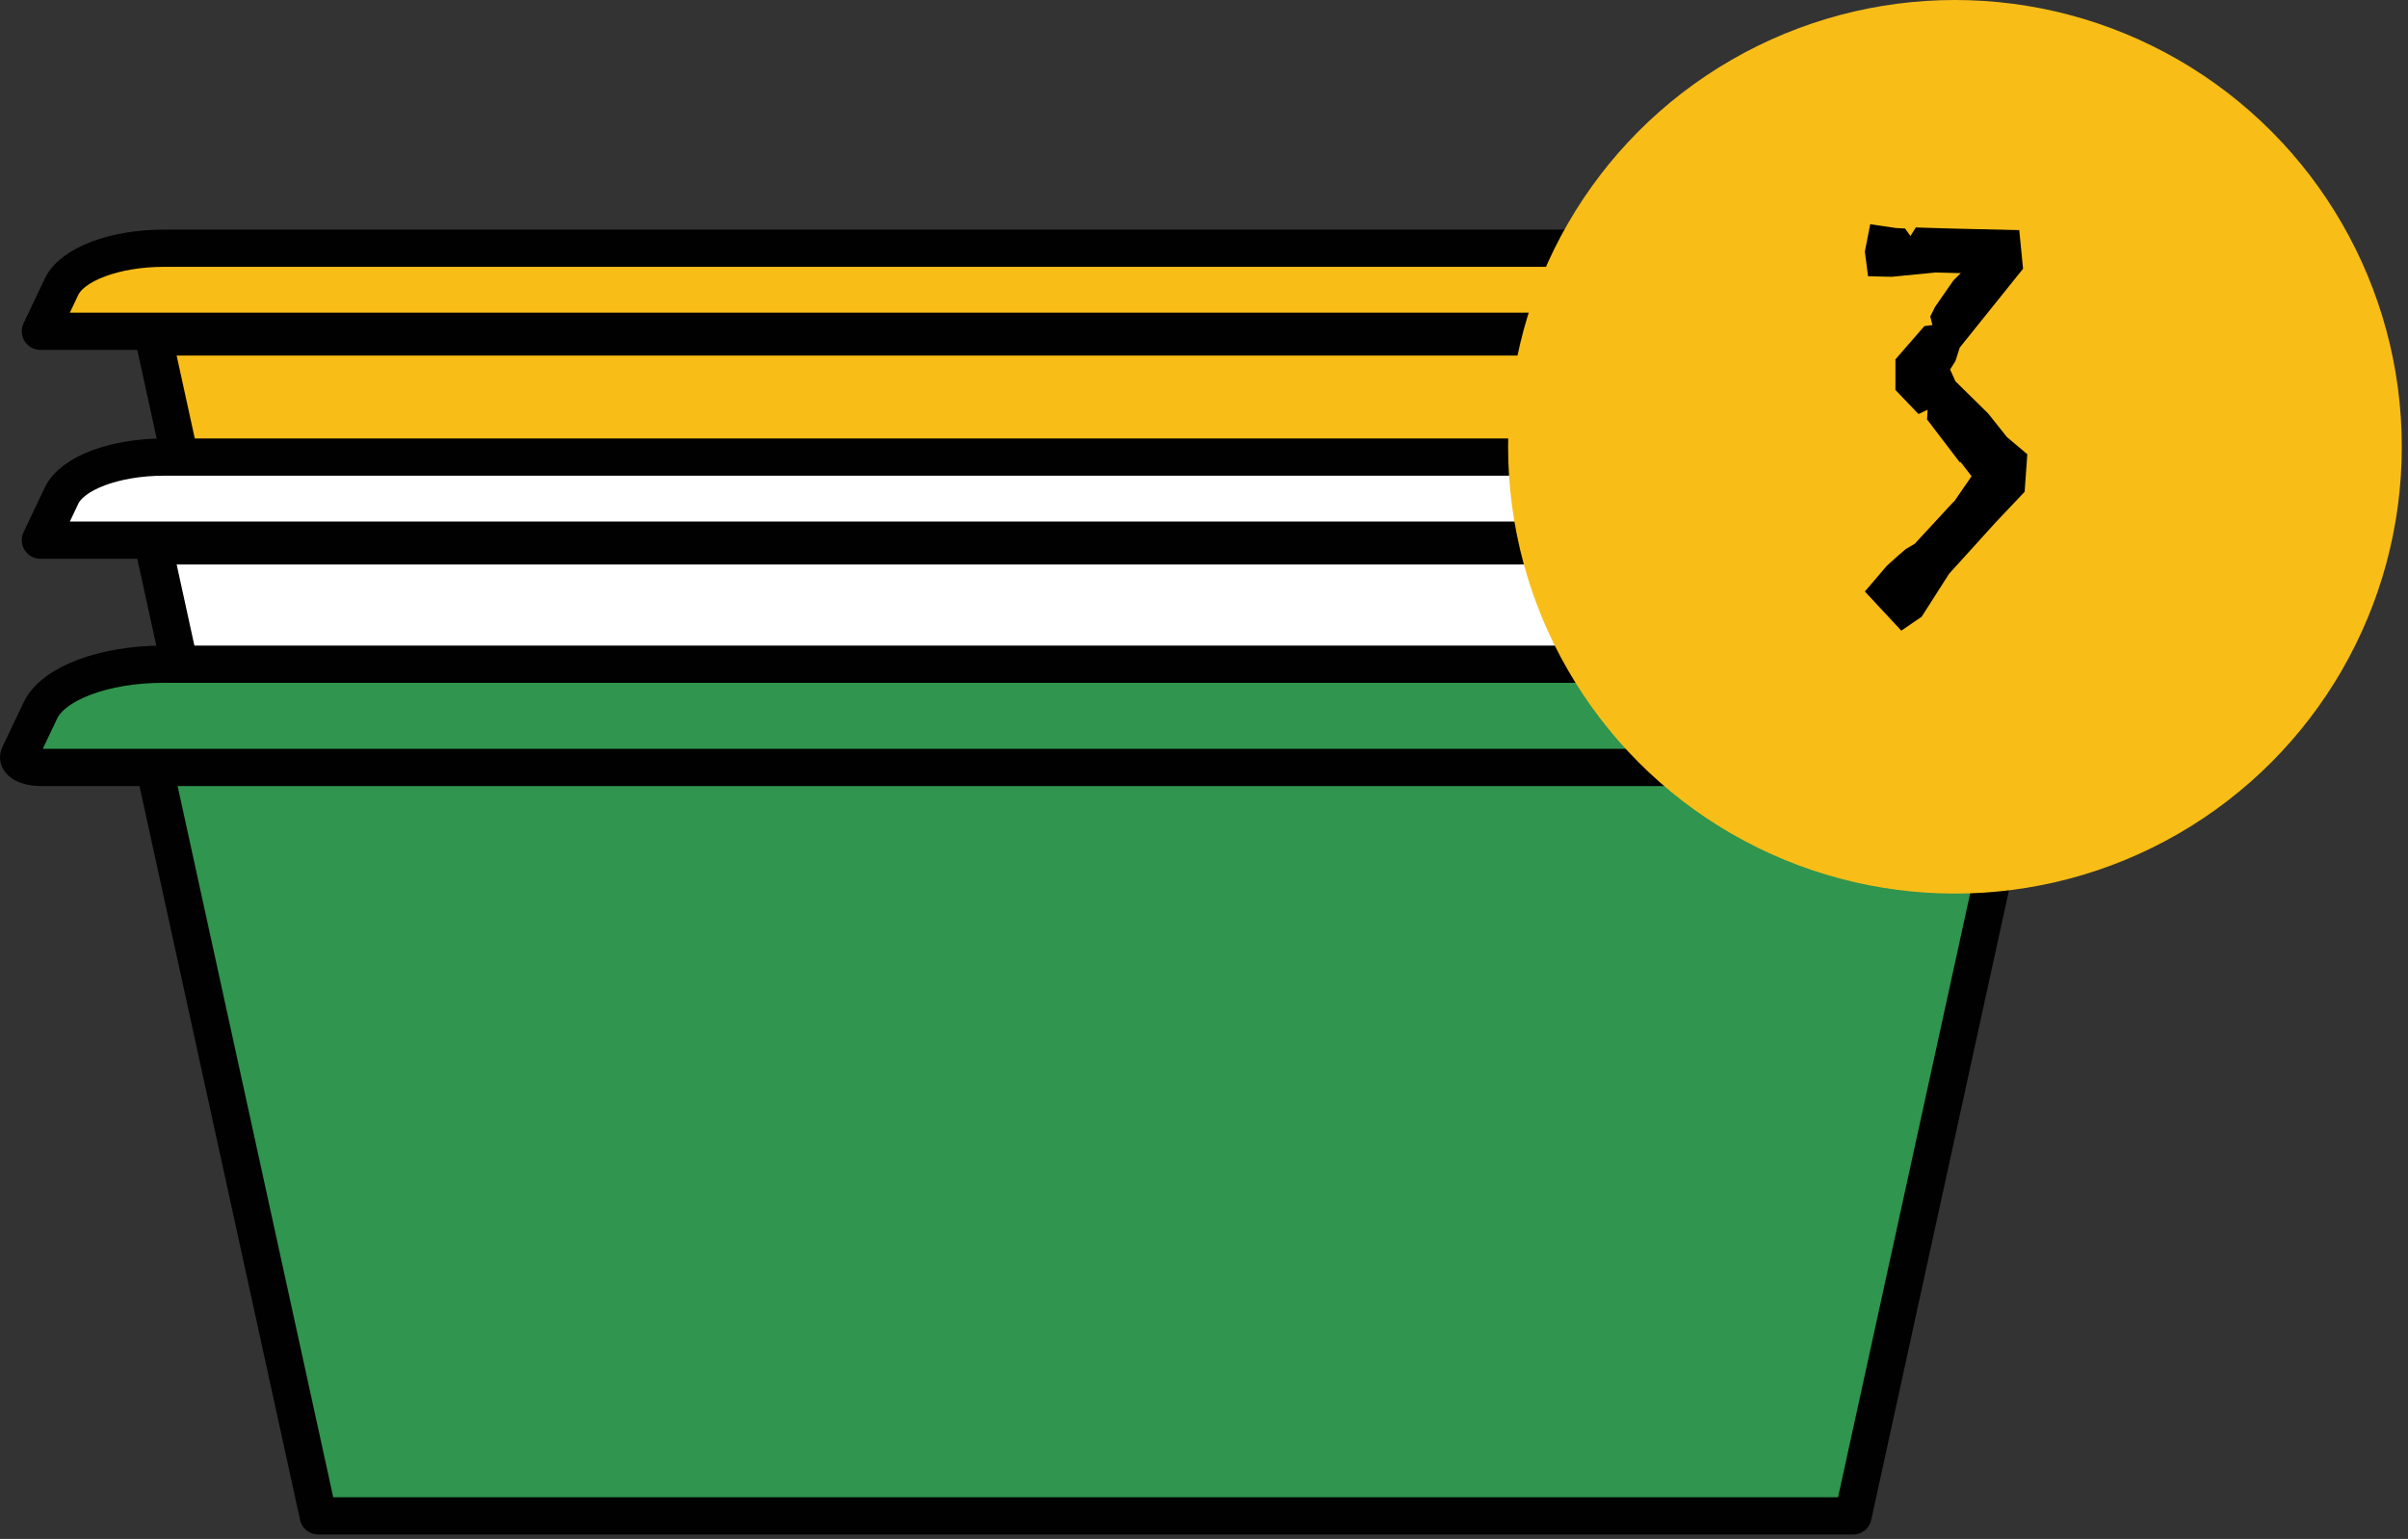
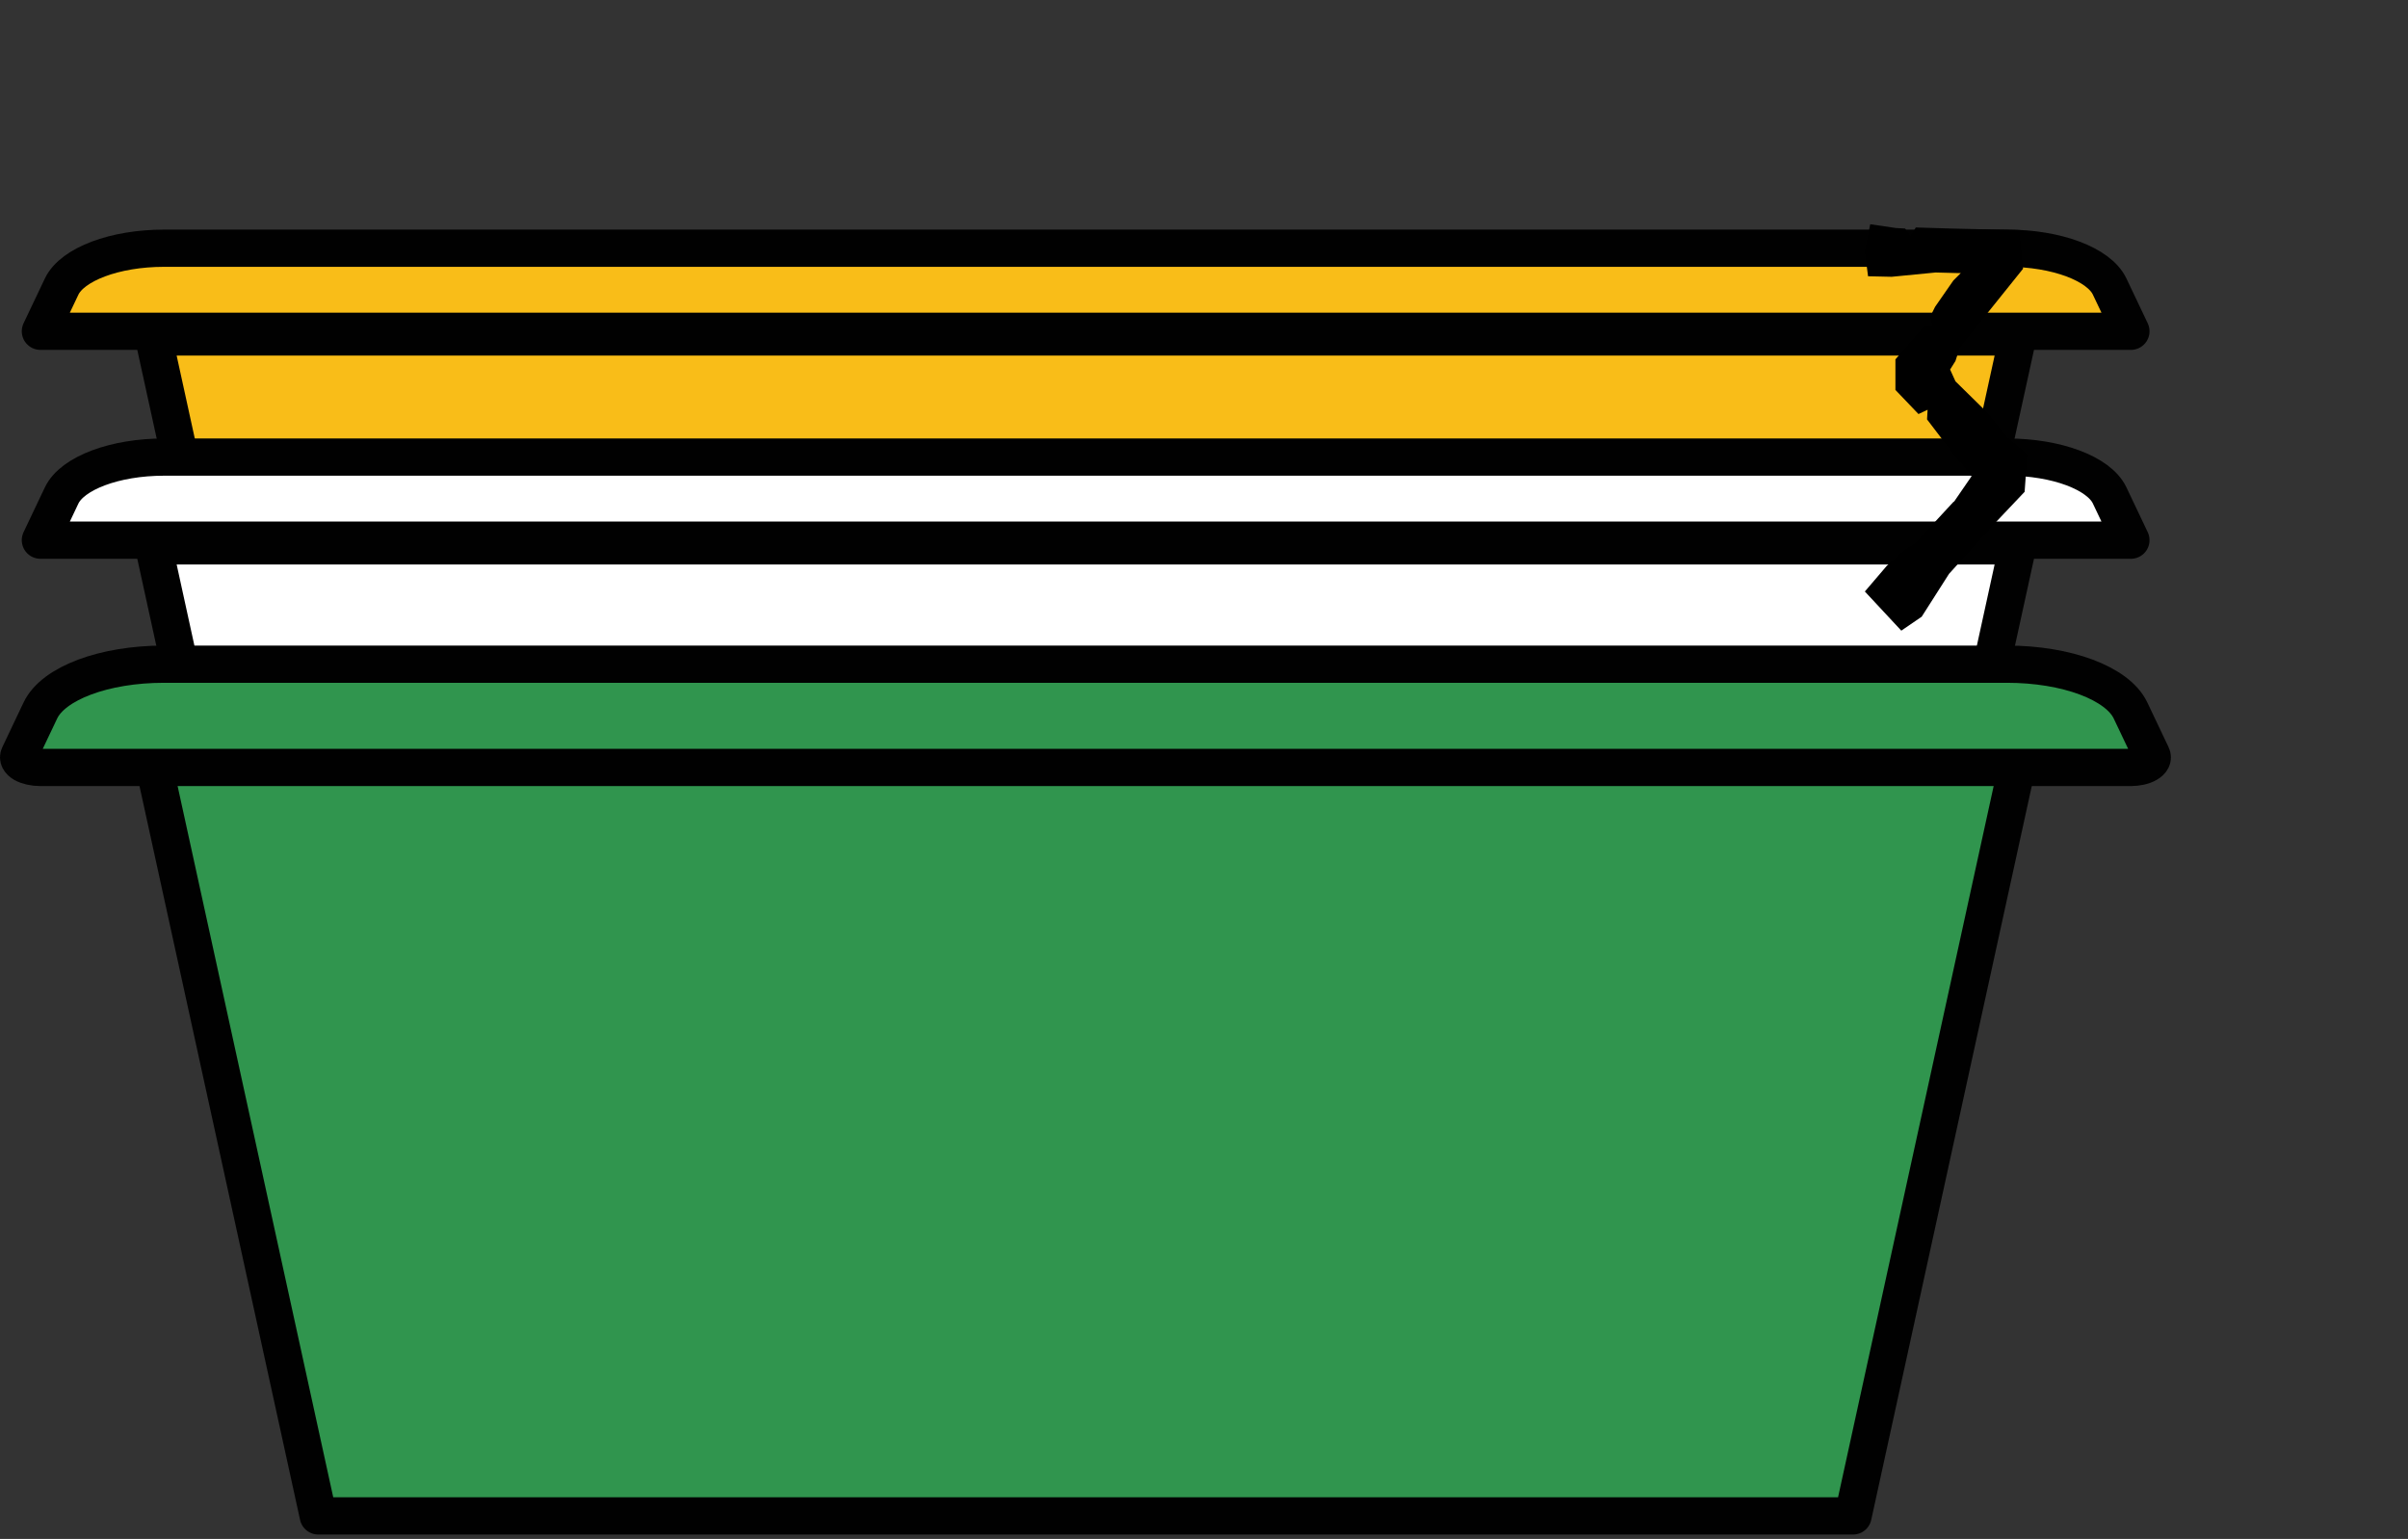
<svg xmlns="http://www.w3.org/2000/svg" width="97" height="62" viewBox="0 0 97 62" fill="none">
  <rect x="0" y="0" width="97" height="62" fill="#333333" stroke="none" />
  <path d="M6.184 13.576L12.82 43.907H74.645L81.28 13.576H6.184Z" fill="#F9BD18" stroke="#010101" stroke-width="1.5" stroke-linecap="round" stroke-linejoin="round" />
  <path d="M85.838 13.346L84.982 11.545C84.554 10.642 82.836 10 80.858 10H6.607C4.629 10 2.916 10.642 2.483 11.545L1.627 13.346H85.838Z" fill="#F9BD18" stroke="#010101" stroke-width="1.5" stroke-linecap="round" stroke-linejoin="round" />
  <path d="M6.184 21.991L12.82 52.322H74.645L81.28 21.991H6.184Z" fill="white" stroke="#010101" stroke-width="1.5" stroke-linecap="round" stroke-linejoin="round" />
  <path d="M85.838 21.762L84.982 19.96C84.554 19.057 82.836 18.415 80.858 18.415H6.607C4.629 18.415 2.916 19.057 2.483 19.96L1.627 21.762H85.838Z" fill="white" stroke="#010101" stroke-width="1.5" stroke-linecap="round" stroke-linejoin="round" />
  <path d="M6.184 30.741L12.82 61.072H74.645L81.28 30.741H6.184Z" fill="#30954E" stroke="#010101" stroke-width="1.5" stroke-linecap="round" stroke-linejoin="round" />
-   <path d="M85.838 30.512L84.982 28.71C84.554 27.807 82.836 27.165 80.858 27.165H6.607C4.629 27.165 2.916 27.807 2.483 28.71L1.627 30.512H85.838Z" fill="white" stroke="#010101" stroke-width="1.5" stroke-linecap="round" stroke-linejoin="round" />
  <path d="M85.838 30.919H1.627C1.361 30.919 1.11 30.861 0.943 30.767C0.776 30.668 0.713 30.543 0.771 30.423L1.627 28.622C2.149 27.526 4.195 26.758 6.602 26.758H80.847C83.254 26.758 85.3 27.526 85.822 28.622L86.678 30.423C86.736 30.543 86.678 30.668 86.506 30.767C86.339 30.866 86.088 30.919 85.822 30.919H85.838Z" fill="#30954E" stroke="#010101" stroke-width="1.5" stroke-linecap="round" stroke-linejoin="round" />
-   <circle cx="78.75" cy="18" r="18" fill="#F9BD18" />
  <path d="M76.352 15.709V14.478L77.518 13.138L77.842 13.095L77.756 12.75L77.95 12.361L78.685 11.302L78.987 11H78.814L77.972 10.978L76.201 11.151L75.25 11.13L75.121 10.136L75.337 9.034L76.373 9.186L76.741 9.207L76.957 9.51L77.173 9.164L78.598 9.207L81.341 9.272L81.493 10.827L78.944 14.002L78.771 14.542L78.555 14.888L78.771 15.363L80.089 16.659L80.845 17.61L81.665 18.301L81.557 19.813L80.391 21.044L78.512 23.118L77.41 24.846L76.589 25.407L75.121 23.83L76.006 22.794L76.438 22.405L76.762 22.124L77.129 21.908L78.706 20.202V20.223L79.419 19.186L78.987 18.625H78.944L77.626 16.897L77.648 16.508L77.281 16.681L76.352 15.709Z" fill="black" />
</svg>